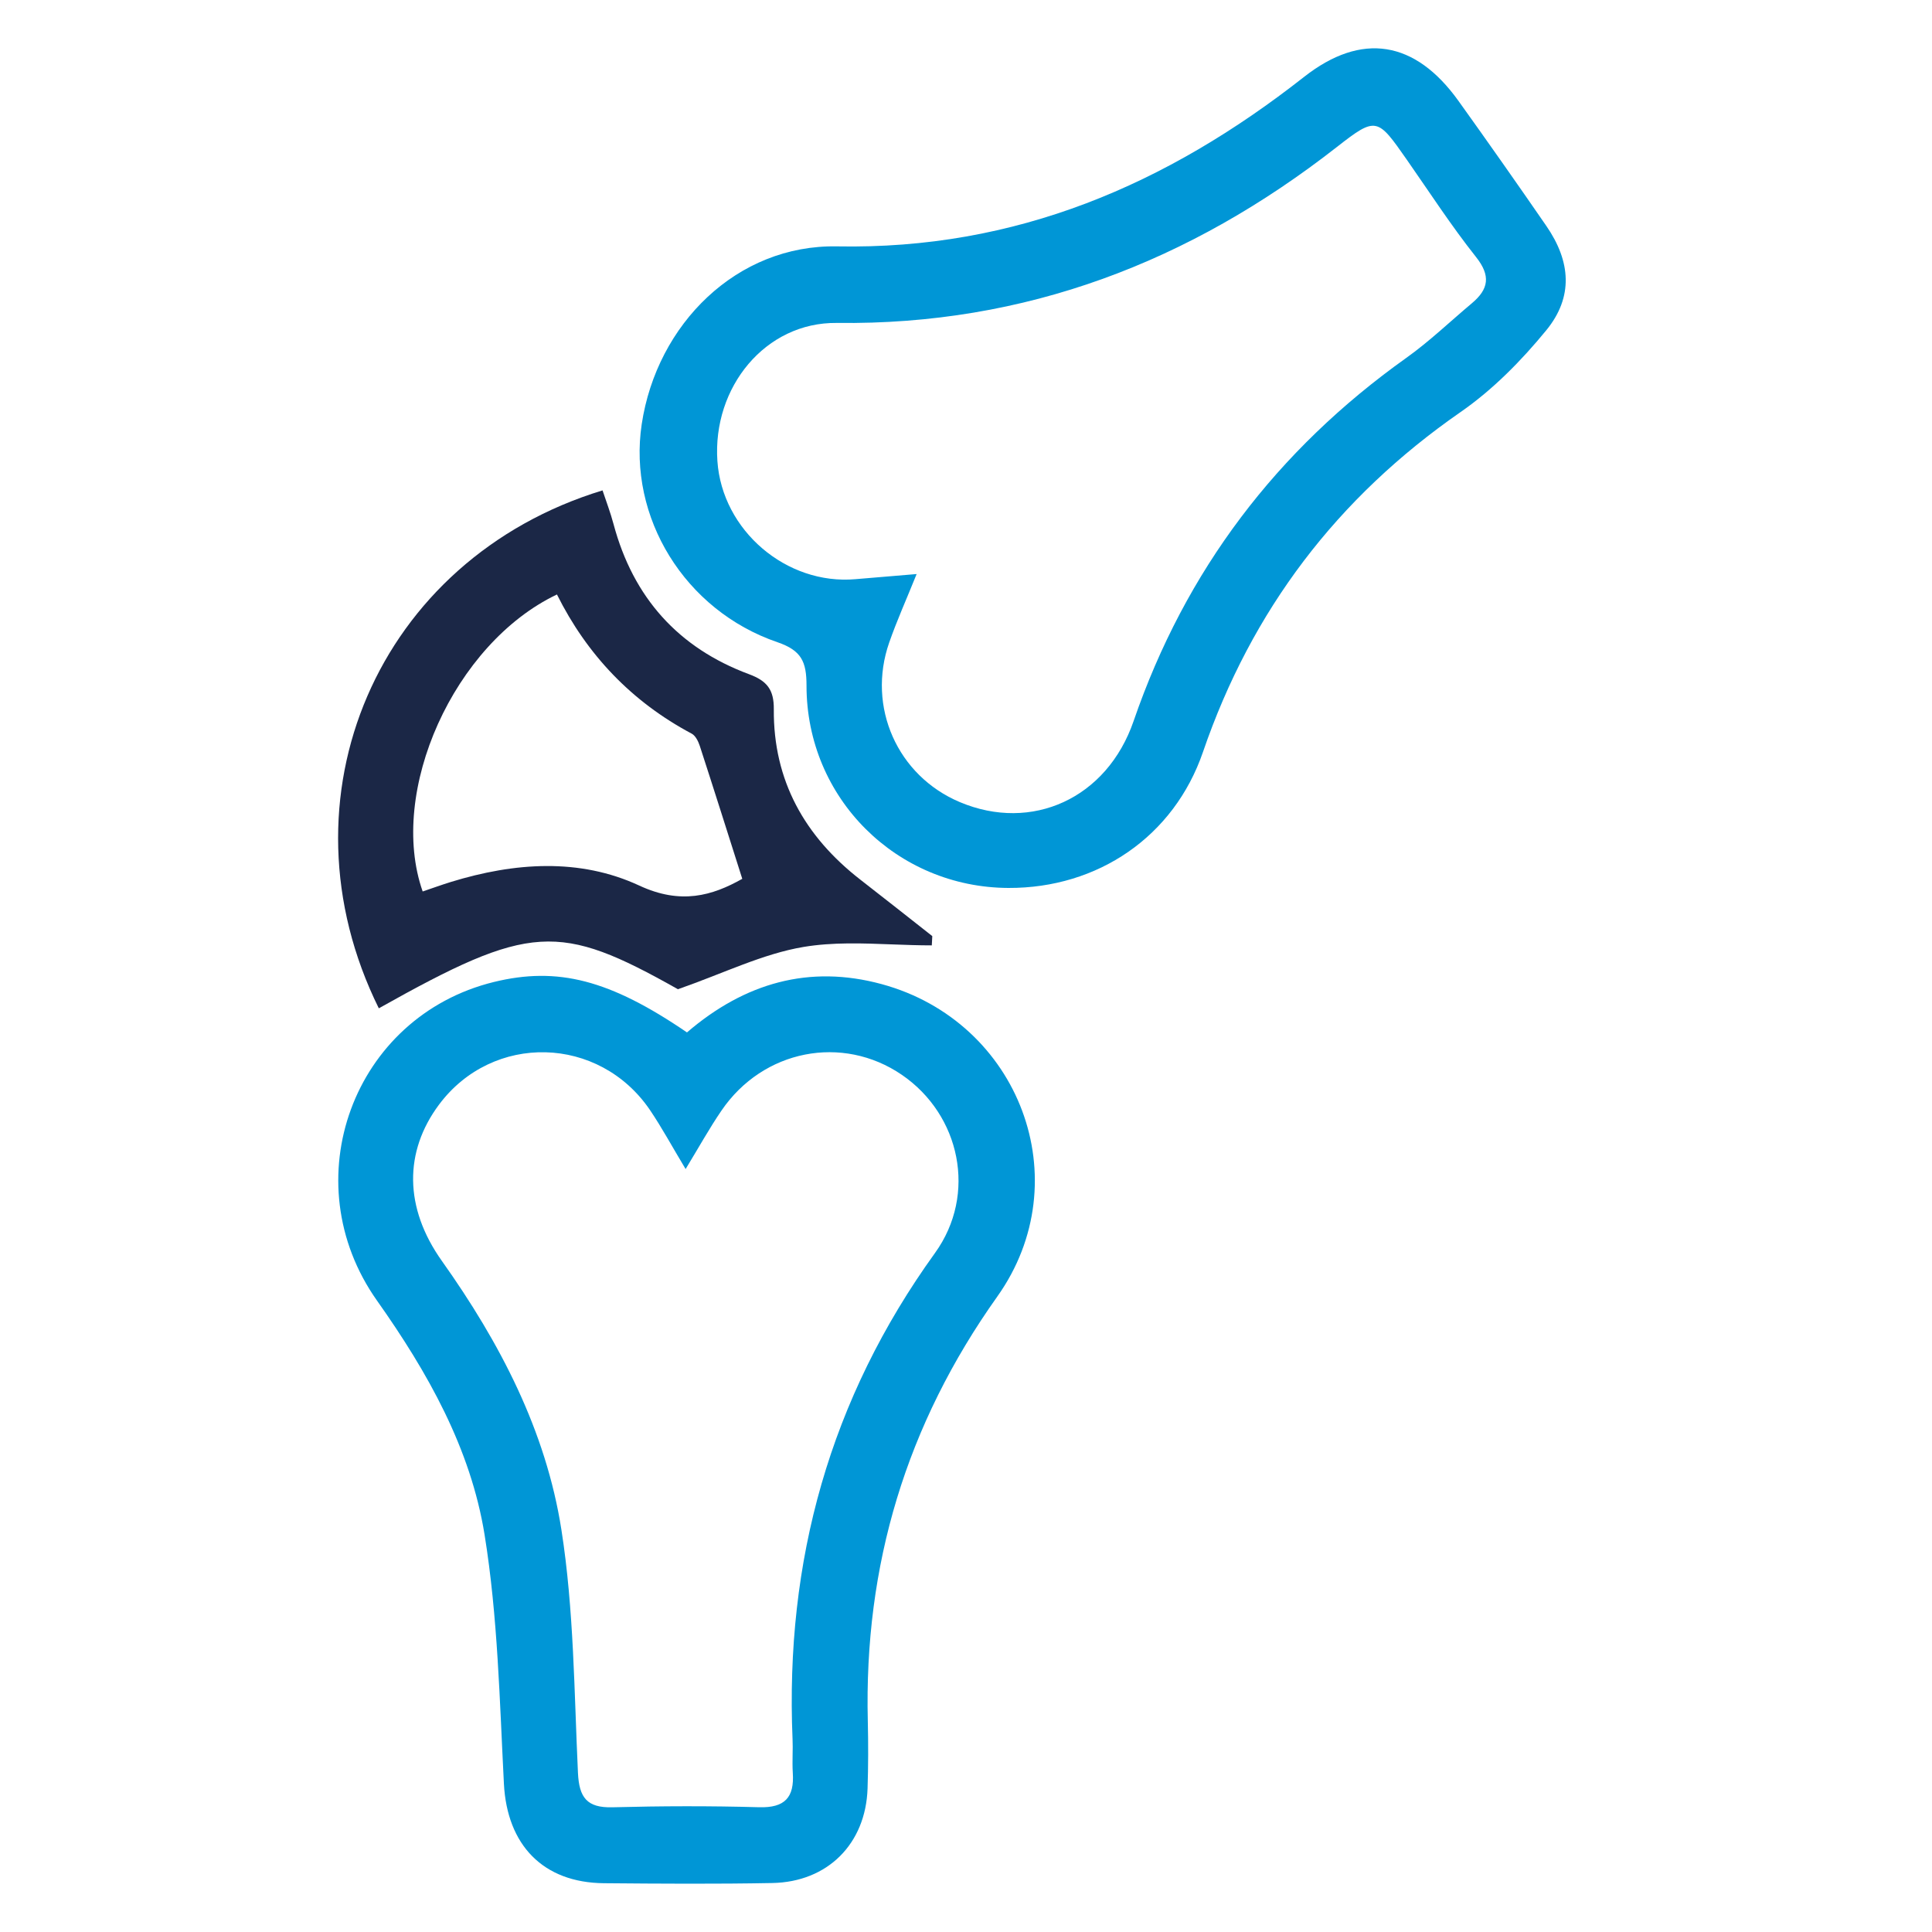
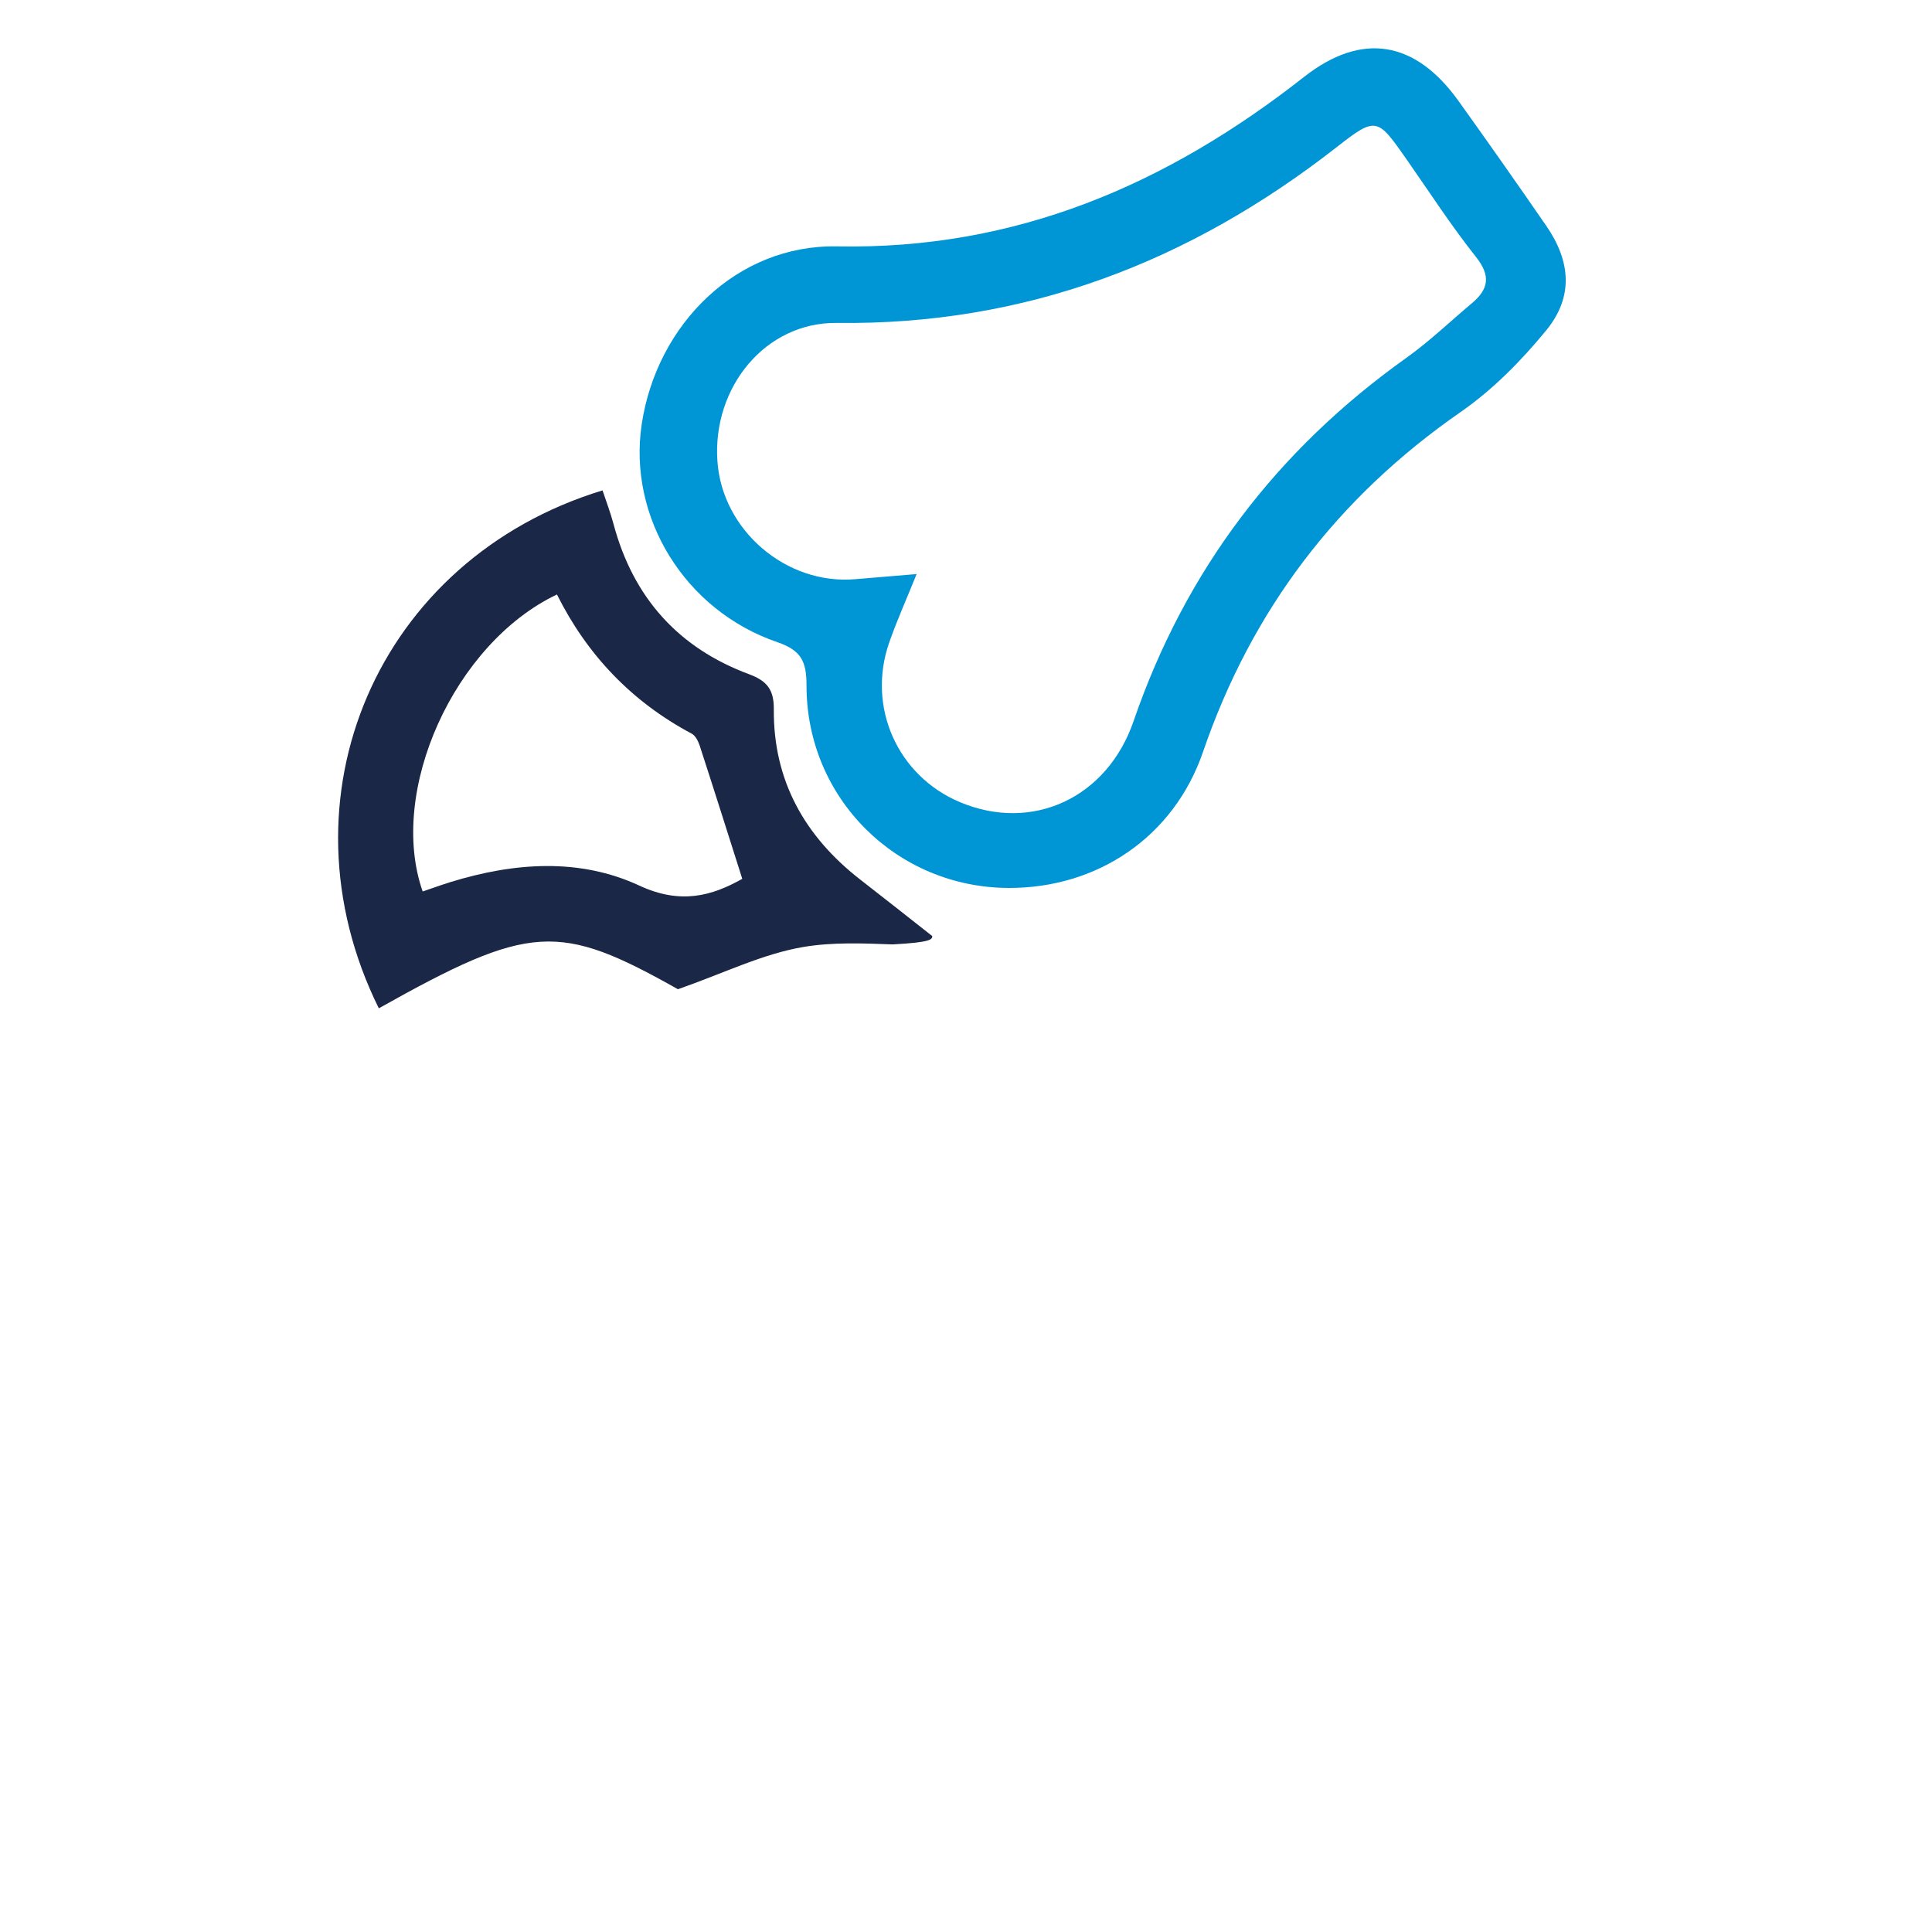
<svg xmlns="http://www.w3.org/2000/svg" width="40" height="40" viewBox="0 0 40 40" fill="none">
  <path fill-rule="evenodd" clip-rule="evenodd" d="M16.698 14.194C16.697 16.528 18.566 18.375 20.879 18.384C22.727 18.391 24.304 17.322 24.906 15.57C25.914 12.631 27.686 10.303 30.24 8.531C30.905 8.07 31.499 7.467 32.014 6.838C32.577 6.15 32.524 5.415 32.014 4.676C31.415 3.807 30.808 2.943 30.193 2.085C29.3 0.842 28.195 0.652 26.997 1.594C24.155 3.825 21.033 5.172 17.331 5.101C15.261 5.061 13.598 6.707 13.286 8.783C12.997 10.704 14.171 12.637 16.095 13.296C16.594 13.467 16.698 13.699 16.698 14.194ZM18.41 13.303C18.568 12.85 18.766 12.411 18.978 11.885C18.501 11.925 18.108 11.957 17.714 11.991C16.282 12.118 14.951 10.982 14.853 9.546C14.748 8.017 15.848 6.668 17.326 6.686C21.233 6.734 24.634 5.423 27.679 3.043C28.495 2.404 28.519 2.437 29.127 3.307C29.598 3.982 30.047 4.675 30.558 5.319C30.869 5.71 30.822 5.986 30.473 6.279C30.022 6.657 29.593 7.07 29.114 7.411C26.435 9.32 24.544 11.807 23.471 14.926C22.918 16.535 21.36 17.234 19.873 16.607C18.581 16.063 17.944 14.637 18.41 13.303Z" fill="#0096D6" />
-   <path fill-rule="evenodd" clip-rule="evenodd" d="M18.253 20.375C16.757 19.968 15.418 20.349 14.223 21.375C12.625 20.284 11.546 20.008 10.225 20.331C7.312 21.045 6.052 24.45 7.807 26.93C8.855 28.412 9.745 29.99 10.033 31.777C10.307 33.474 10.344 35.211 10.433 36.933C10.499 38.195 11.24 38.98 12.507 38.99C13.667 39 14.828 39.008 15.988 38.986C17.138 38.965 17.924 38.172 17.962 37.029C17.977 36.565 17.978 36.1 17.967 35.636C17.887 32.408 18.762 29.495 20.647 26.845C22.358 24.438 21.11 21.151 18.253 20.375ZM13.459 22.985C13.706 23.351 13.916 23.74 14.195 24.204C14.474 23.745 14.688 23.358 14.937 22.994C15.797 21.731 17.442 21.411 18.673 22.254C19.881 23.081 20.235 24.725 19.358 25.942C17.182 28.959 16.252 32.319 16.409 36.009C16.414 36.115 16.412 36.221 16.41 36.328C16.408 36.454 16.406 36.58 16.414 36.706C16.448 37.211 16.252 37.432 15.717 37.417C14.705 37.388 13.69 37.391 12.677 37.418C12.15 37.431 11.991 37.215 11.966 36.707C11.887 35.026 11.883 33.327 11.623 31.67C11.303 29.623 10.351 27.799 9.149 26.107C8.364 25.003 8.365 23.843 9.088 22.872C10.2 21.379 12.405 21.432 13.459 22.985Z" fill="#0096D6" />
-   <path fill-rule="evenodd" clip-rule="evenodd" d="M12.475 10.153C7.819 11.572 5.688 16.521 7.843 20.876C10.977 19.118 11.57 19.092 14.036 20.481C14.986 20.149 15.791 19.747 16.639 19.605C17.238 19.505 17.859 19.529 18.479 19.553C18.75 19.563 19.022 19.573 19.292 19.573C19.295 19.51 19.298 19.445 19.302 19.381C18.806 18.991 18.311 18.599 17.812 18.212C16.661 17.317 16.009 16.161 16.021 14.685C16.025 14.278 15.88 14.097 15.509 13.959C14.041 13.414 13.109 12.368 12.703 10.852C12.64 10.615 12.552 10.385 12.475 10.153ZM14.488 15.442C14.778 16.333 15.06 17.227 15.368 18.195C14.744 18.547 14.094 18.734 13.236 18.335C11.996 17.759 10.647 17.857 9.338 18.259C9.141 18.32 8.946 18.391 8.751 18.457C8.024 16.386 9.399 13.323 11.531 12.308C12.153 13.556 13.079 14.529 14.322 15.19C14.4 15.232 14.457 15.348 14.488 15.442Z" fill="#1B2746" />
+   <path fill-rule="evenodd" clip-rule="evenodd" d="M12.475 10.153C7.819 11.572 5.688 16.521 7.843 20.876C10.977 19.118 11.57 19.092 14.036 20.481C14.986 20.149 15.791 19.747 16.639 19.605C17.238 19.505 17.859 19.529 18.479 19.553C19.295 19.51 19.298 19.445 19.302 19.381C18.806 18.991 18.311 18.599 17.812 18.212C16.661 17.317 16.009 16.161 16.021 14.685C16.025 14.278 15.88 14.097 15.509 13.959C14.041 13.414 13.109 12.368 12.703 10.852C12.64 10.615 12.552 10.385 12.475 10.153ZM14.488 15.442C14.778 16.333 15.06 17.227 15.368 18.195C14.744 18.547 14.094 18.734 13.236 18.335C11.996 17.759 10.647 17.857 9.338 18.259C9.141 18.32 8.946 18.391 8.751 18.457C8.024 16.386 9.399 13.323 11.531 12.308C12.153 13.556 13.079 14.529 14.322 15.19C14.4 15.232 14.457 15.348 14.488 15.442Z" fill="#1B2746" />
</svg>